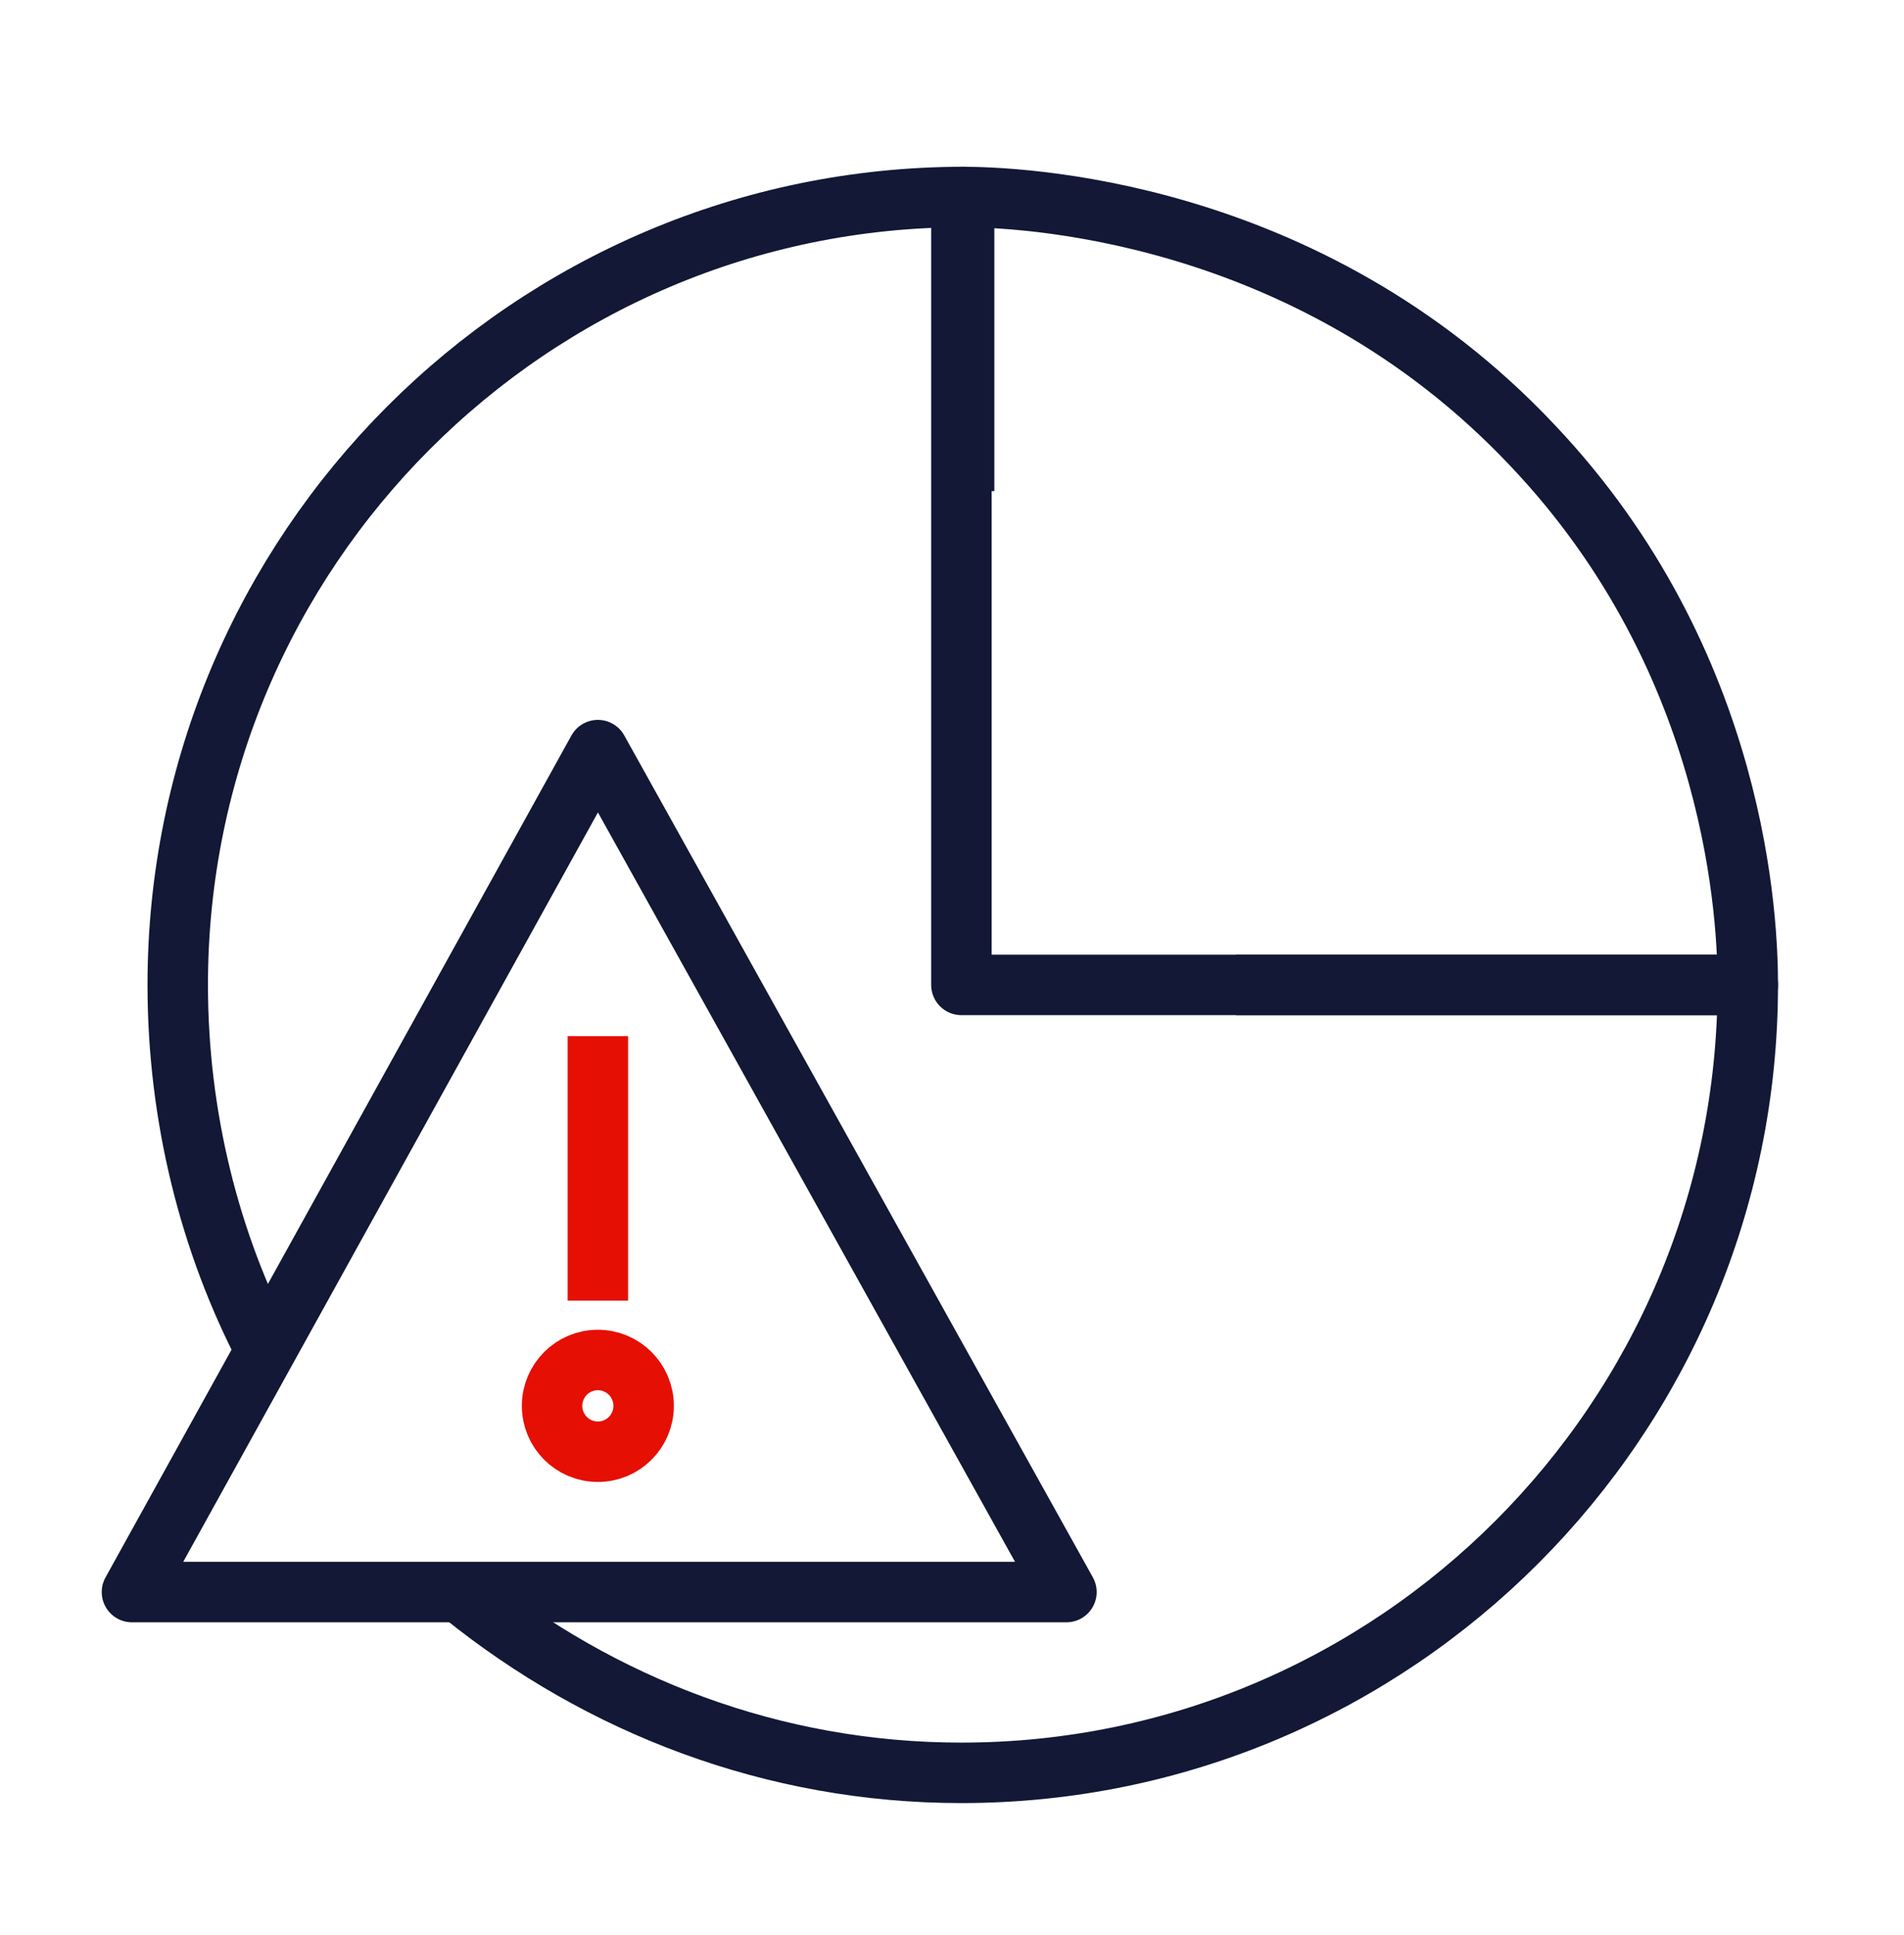
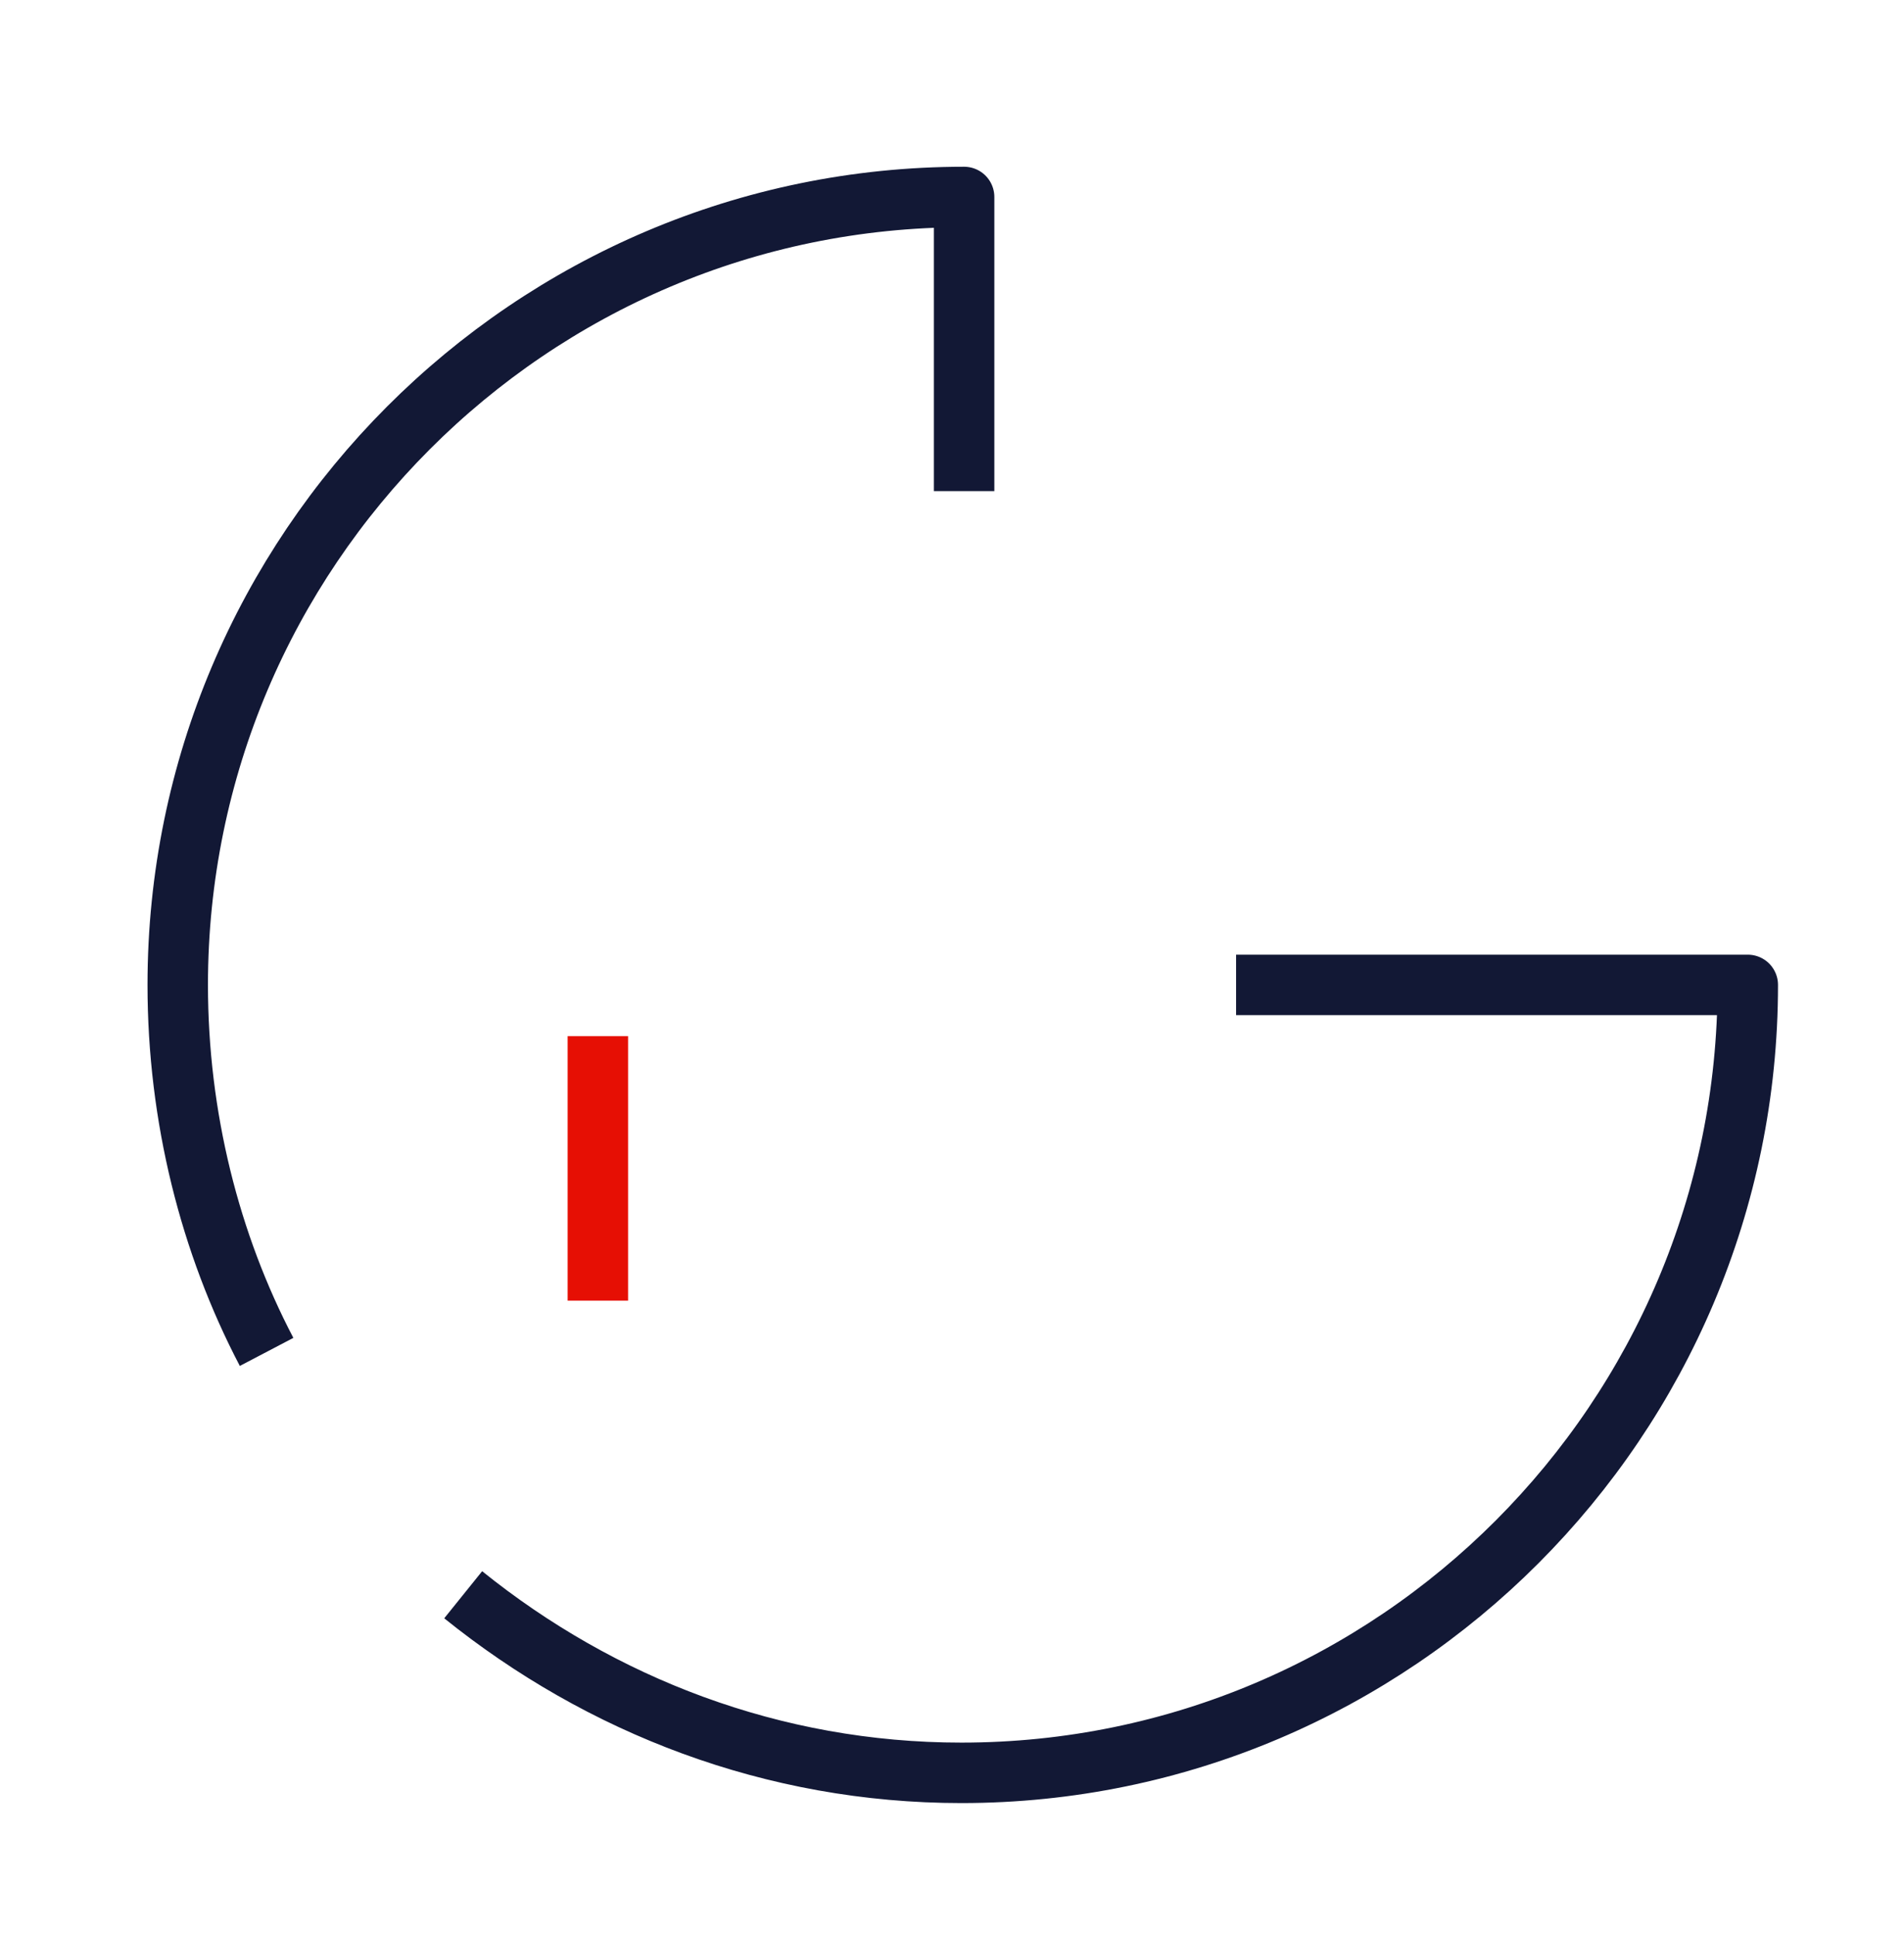
<svg xmlns="http://www.w3.org/2000/svg" width="63" height="64" viewBox="0 0 63 64" fill="none">
-   <path d="M31.811 6.516V32.58H57.831C57.831 30.616 57.564 21.958 50.703 14.728C43.218 6.784 33.505 6.516 31.811 6.516Z" stroke="#121835" stroke-width="2" stroke-miterlimit="10" stroke-linejoin="round" />
  <path d="M8.821 44.72C6.95 41.149 5.881 36.954 5.881 32.58C5.881 18.209 17.554 6.516 31.901 6.516V16.245" stroke="#121835" stroke-width="2" stroke-miterlimit="10" stroke-linejoin="round" />
  <path d="M40.9 32.58H57.831C57.831 46.951 46.158 58.644 31.811 58.644C25.574 58.644 19.871 56.413 15.326 52.753" stroke="#121835" stroke-width="2" stroke-miterlimit="10" stroke-linejoin="round" />
-   <path d="M19.782 52.664H4.366L19.782 24.814L35.287 52.664H19.782Z" stroke="#121835" stroke-width="2" stroke-miterlimit="10" stroke-linejoin="round" />
  <path d="M19.782 34.276V43.024" stroke="#E60F04" stroke-width="2" stroke-miterlimit="10" stroke-linejoin="round" />
-   <path d="M19.782 48.022C20.619 48.022 21.297 47.343 21.297 46.505C21.297 45.667 20.619 44.987 19.782 44.987C18.945 44.987 18.267 45.667 18.267 46.505C18.267 47.343 18.945 48.022 19.782 48.022Z" stroke="#E60F04" stroke-width="2" stroke-miterlimit="10" stroke-linejoin="round" />
</svg>